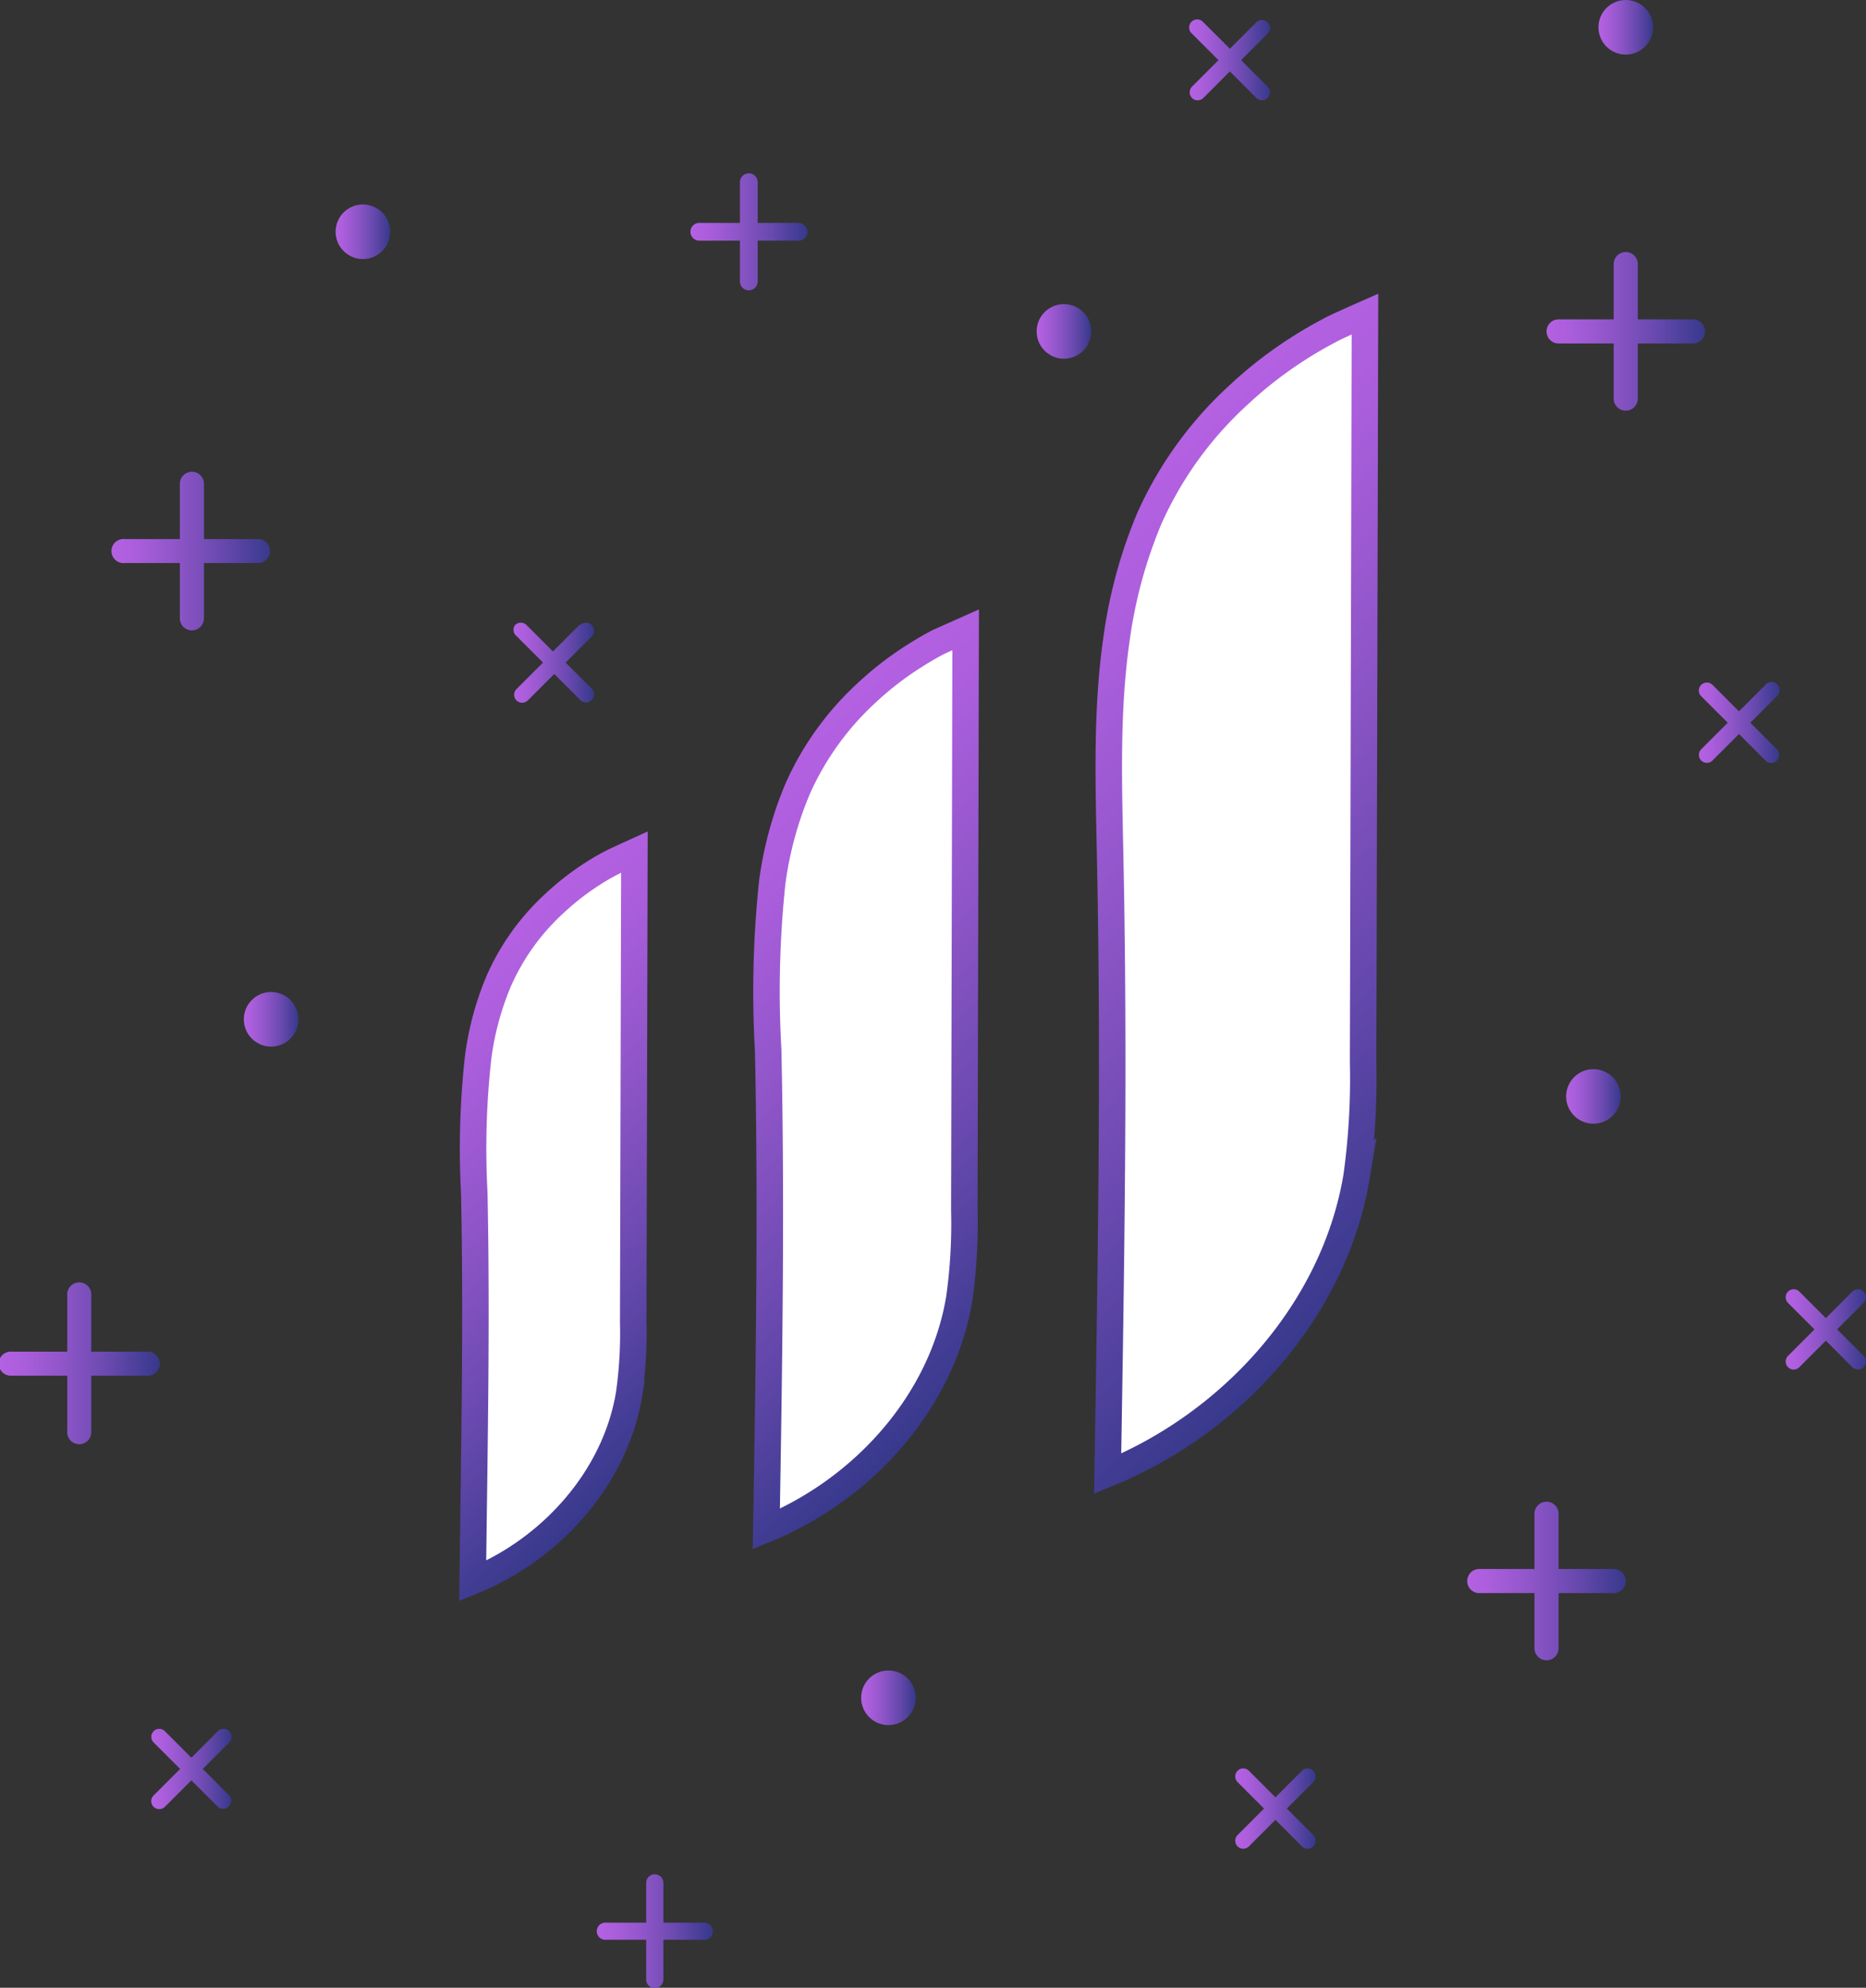
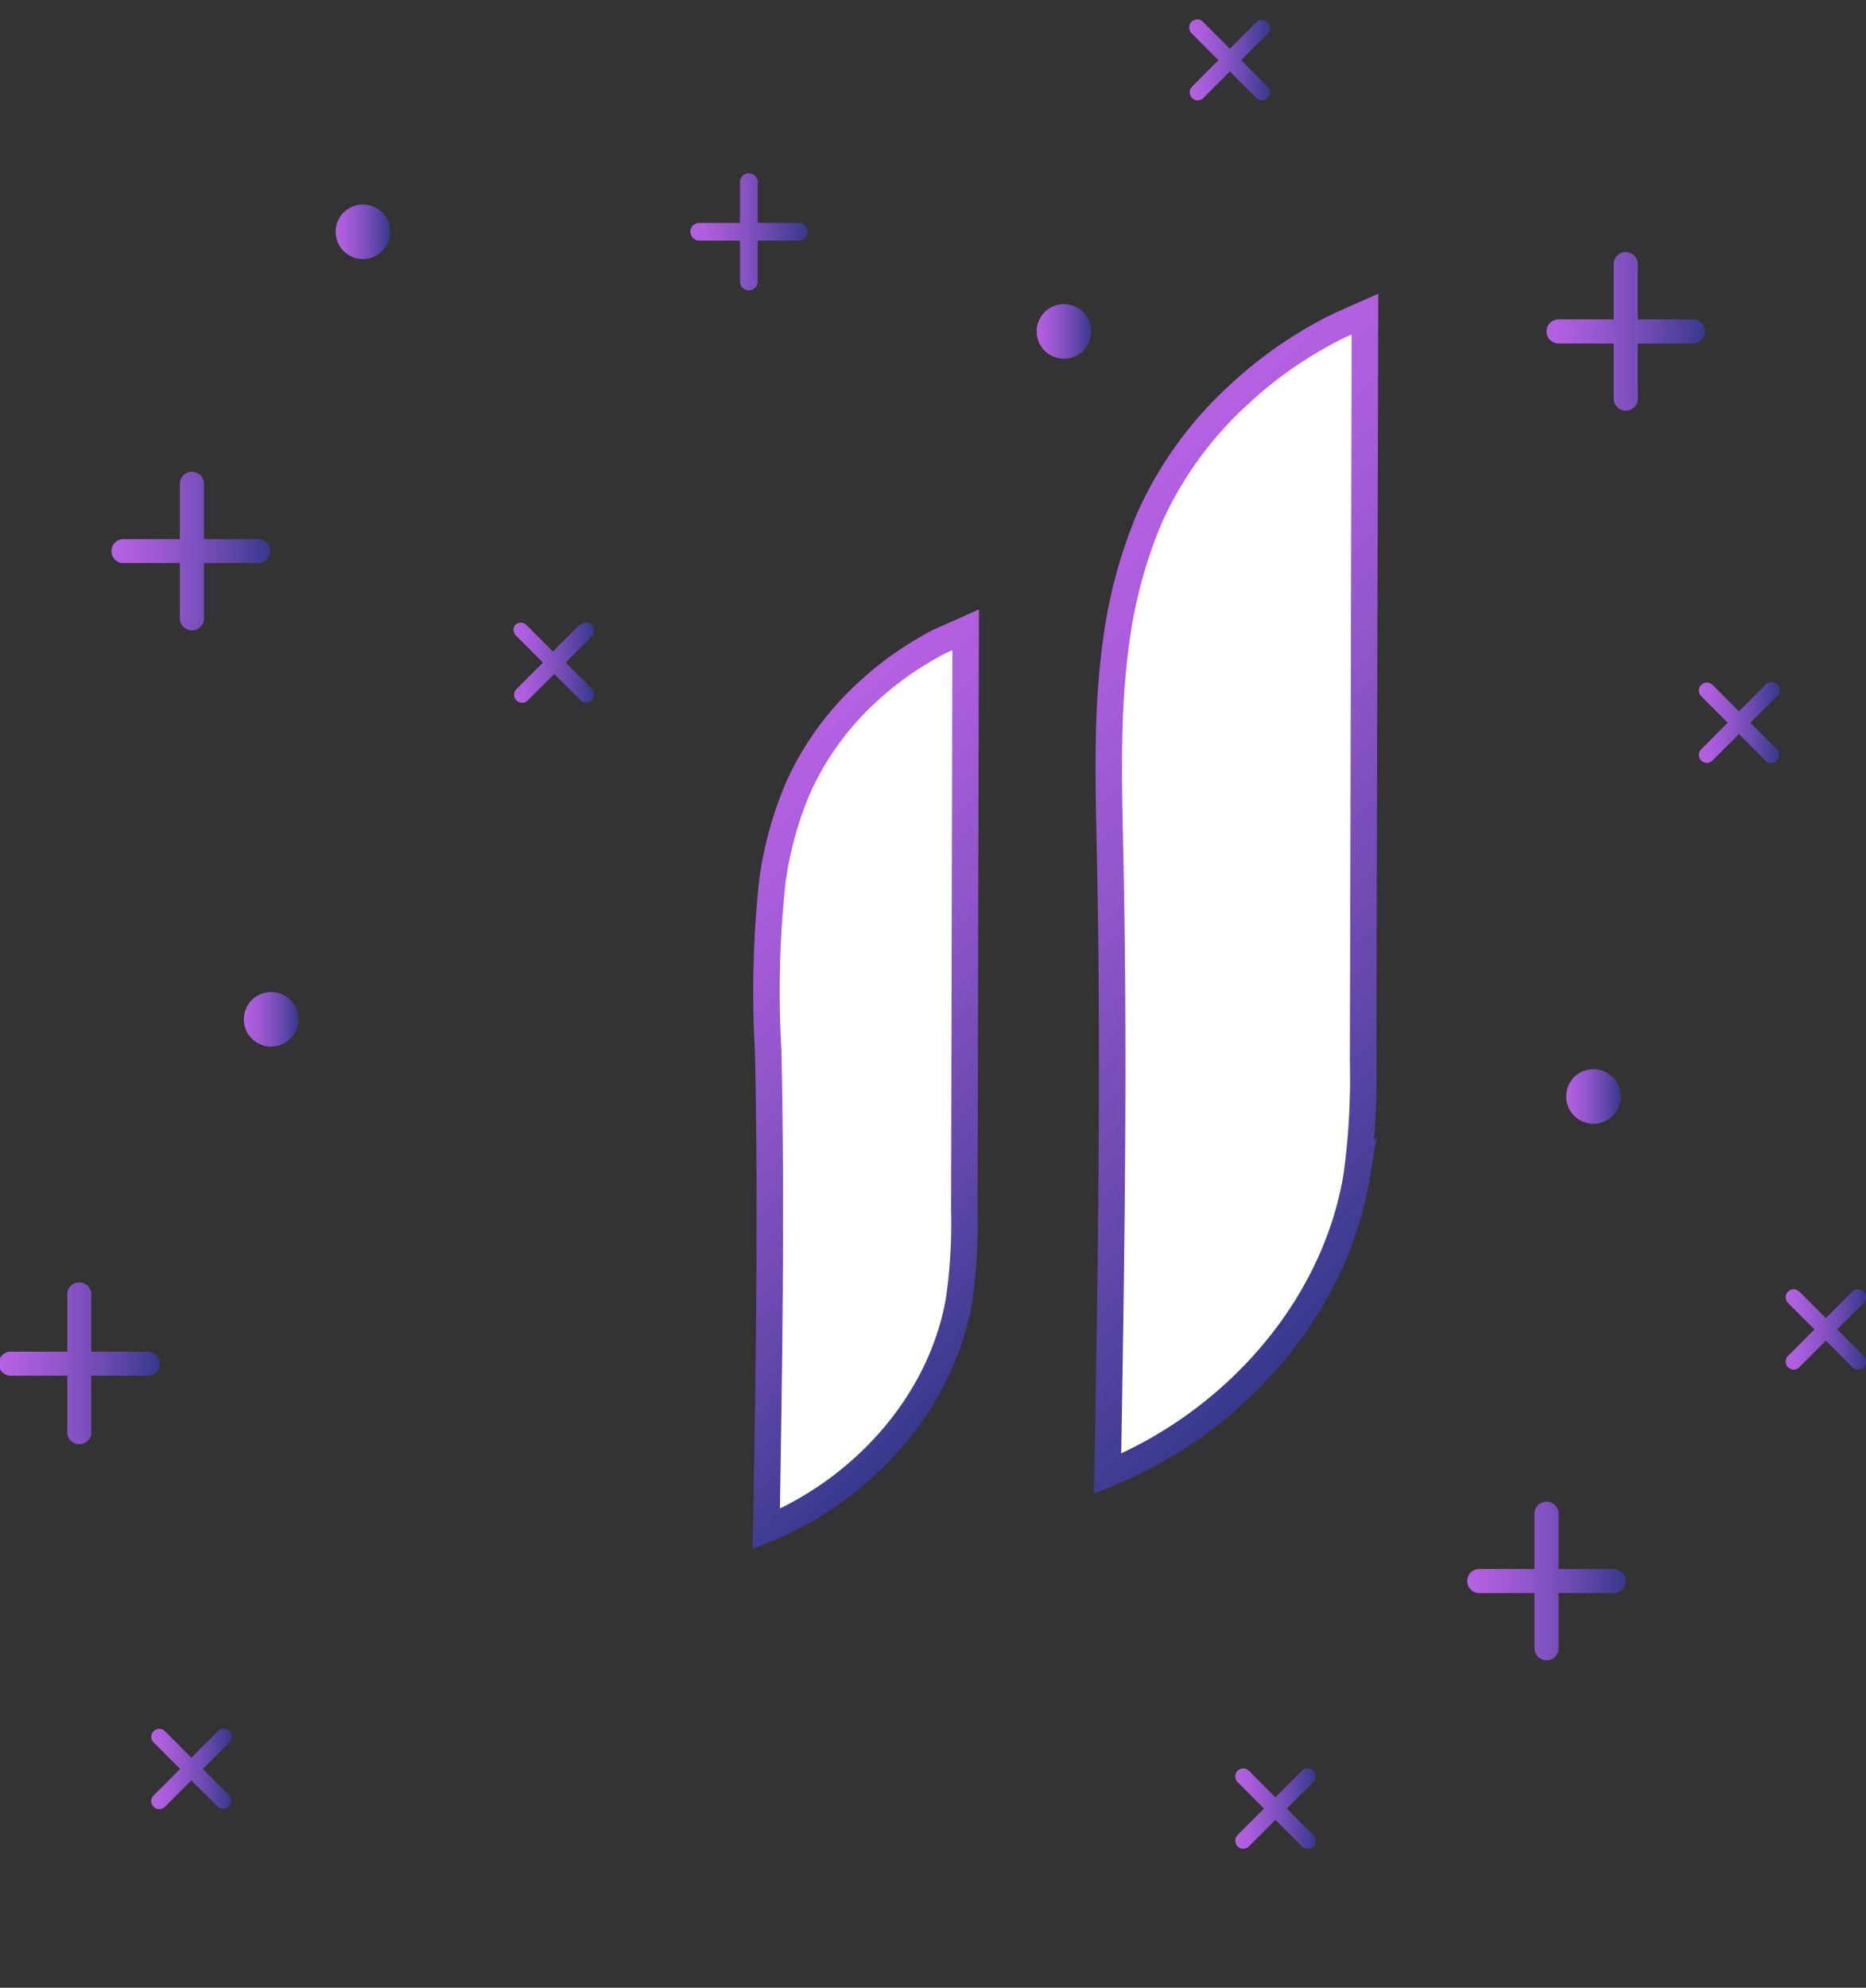
<svg xmlns="http://www.w3.org/2000/svg" xmlns:xlink="http://www.w3.org/1999/xlink" viewBox="0 0 140.89 150">
  <rect x="0" y="0" width="140.89" height="150" fill="#333333" stroke="none" />
  <defs>
    <style>.cls-1{fill:url(#linear-gradient);}.cls-2{fill:url(#linear-gradient-2);}.cls-3{fill:url(#linear-gradient-3);}.cls-4{fill:url(#linear-gradient-4);}.cls-5{fill:url(#linear-gradient-5);}.cls-6{fill:url(#linear-gradient-6);}.cls-7{fill:url(#linear-gradient-7);}.cls-8{fill:url(#linear-gradient-8);}.cls-9{fill:url(#linear-gradient-9);}.cls-10{fill:url(#linear-gradient-10);}.cls-11{fill:url(#linear-gradient-11);}.cls-12{fill:url(#linear-gradient-12);}.cls-13{fill:url(#linear-gradient-13);}.cls-14{fill:url(#linear-gradient-14);}.cls-15{fill:url(#linear-gradient-15);}.cls-16{fill:url(#linear-gradient-16);}.cls-17{fill:url(#linear-gradient-17);}.cls-18{fill:url(#linear-gradient-18);}.cls-19,.cls-20,.cls-21{fill:#fff;stroke-miterlimit:10;stroke-width:2px;}.cls-19{stroke:url(#linear-gradient-19);}.cls-20{stroke:url(#linear-gradient-20);}.cls-21{stroke:url(#linear-gradient-21);}</style>
    <linearGradient id="linear-gradient" x1="116.77" y1="25.01" x2="128.74" y2="25.01" gradientUnits="userSpaceOnUse">
      <stop offset="0" stop-color="#b461e2" />
      <stop offset="0.14" stop-color="#ab5edc" />
      <stop offset="0.38" stop-color="#9156ca" />
      <stop offset="0.69" stop-color="#6849ae" />
      <stop offset="1" stop-color="#37398c" />
    </linearGradient>
    <linearGradient id="linear-gradient-2" x1="52.13" y1="17.49" x2="60.96" y2="17.49" xlink:href="#linear-gradient" />
    <linearGradient id="linear-gradient-3" x1="128.35" y1="54.5" x2="134.33" y2="54.5" xlink:href="#linear-gradient" />
    <linearGradient id="linear-gradient-4" x1="89.91" y1="4.5" x2="95.89" y2="4.5" xlink:href="#linear-gradient" />
    <linearGradient id="linear-gradient-5" x1="118.26" y1="82.74" x2="122.37" y2="82.74" xlink:href="#linear-gradient" />
    <linearGradient id="linear-gradient-6" x1="110.78" y1="119.31" x2="122.75" y2="119.31" xlink:href="#linear-gradient" />
    <linearGradient id="linear-gradient-7" x1="134.91" y1="100.29" x2="140.89" y2="100.29" xlink:href="#linear-gradient" />
    <linearGradient id="linear-gradient-8" x1="93.35" y1="136.44" x2="99.33" y2="136.44" xlink:href="#linear-gradient" />
    <linearGradient id="linear-gradient-9" x1="78.27" y1="25.01" x2="82.38" y2="25.01" xlink:href="#linear-gradient" />
    <linearGradient id="linear-gradient-10" x1="0" y1="102.86" x2="11.97" y2="102.86" xlink:href="#linear-gradient" />
    <linearGradient id="linear-gradient-11" x1="45.2" y1="145.73" x2="53.74" y2="145.73" xlink:href="#linear-gradient" />
    <linearGradient id="linear-gradient-12" x1="11.5" y1="133.45" x2="17.48" y2="133.45" xlink:href="#linear-gradient" />
    <linearGradient id="linear-gradient-13" x1="65.02" y1="128.12" x2="69.13" y2="128.12" xlink:href="#linear-gradient" />
    <linearGradient id="linear-gradient-14" x1="8.51" y1="41.59" x2="20.47" y2="41.59" xlink:href="#linear-gradient" />
    <linearGradient id="linear-gradient-15" x1="38.8" y1="49.98" x2="44.79" y2="49.98" xlink:href="#linear-gradient" />
    <linearGradient id="linear-gradient-16" x1="18.42" y1="76.92" x2="22.53" y2="76.92" xlink:href="#linear-gradient" />
    <linearGradient id="linear-gradient-17" x1="120.7" y1="2.06" x2="124.81" y2="2.06" xlink:href="#linear-gradient" />
    <linearGradient id="linear-gradient-18" x1="25.34" y1="17.49" x2="29.45" y2="17.49" xlink:href="#linear-gradient" />
    <linearGradient id="linear-gradient-19" x1="73.9" y1="47.99" x2="112.86" y2="86.95" xlink:href="#linear-gradient" />
    <linearGradient id="linear-gradient-20" x1="50.14" y1="66.2" x2="80.67" y2="96.74" xlink:href="#linear-gradient" />
    <linearGradient id="linear-gradient-21" x1="29.31" y1="79.3" x2="54.33" y2="104.32" xlink:href="#linear-gradient" />
  </defs>
  <title>5. Product Icon 4</title>
  <g id="Layer_2" data-name="Layer 2">
    <g id="Layer_1-2" data-name="Layer 1">
      <g id="_4" data-name="4">
        <path class="cls-1" d="M127.83,24.1h-4.17V19.93a.91.91,0,1,0-1.82,0V24.1h-4.16a.91.91,0,0,0,0,1.82h4.16v4.16a.91.91,0,1,0,1.82,0V25.92h4.17a.91.91,0,1,0,0-1.82Z" />
        <path class="cls-2" d="M60.29,16.82H57.21V13.75a.67.67,0,0,0-1.34,0v3.07H52.8a.67.67,0,0,0,0,1.34h3.07v3.08a.67.67,0,1,0,1.34,0V18.16h3.08a.67.67,0,1,0,0-1.34Z" />
        <path class="cls-3" d="M133.3,51.68l-2,2-2-2a.61.61,0,0,0-.85,0,.6.6,0,0,0,0,.86l2,2-2,2a.6.6,0,1,0,.85.85l2-2,2,2a.6.6,0,0,0,.86,0,.61.61,0,0,0,0-.85l-2-2,2-2a.61.61,0,1,0-.86-.86Z" />
        <path class="cls-4" d="M94.86,1.68l-2,2-2-2a.61.61,0,1,0-.86.86l2,2-2,2a.61.61,0,0,0,0,.85.6.6,0,0,0,.86,0l2-2,2,2a.6.6,0,0,0,.85-.85l-2-2,2-2a.6.6,0,0,0,0-.86A.61.61,0,0,0,94.86,1.68Z" />
        <circle class="cls-5" cx="120.31" cy="82.74" r="2.06" />
        <path class="cls-6" d="M121.84,118.4h-4.16v-4.17a.91.91,0,0,0-1.82,0v4.17h-4.17a.91.91,0,0,0,0,1.82h4.17v4.16a.91.91,0,1,0,1.82,0v-4.16h4.16a.91.91,0,0,0,0-1.82Z" />
        <path class="cls-7" d="M139.86,97.47l-2,2-2-2a.6.6,0,0,0-.86,0,.61.61,0,0,0,0,.85l2,2-2,2a.61.61,0,0,0,0,.85.6.6,0,0,0,.86,0l2-2,2,2a.6.6,0,1,0,.85-.85l-2-2,2-2a.6.6,0,1,0-.85-.85Z" />
        <path class="cls-8" d="M98.3,133.63l-2,2-2-2a.6.6,0,0,0-.86,0,.61.61,0,0,0,0,.85l2,2-2,2a.61.61,0,0,0,0,.85.6.6,0,0,0,.86,0l2-2,2,2a.6.6,0,0,0,.86,0,.61.61,0,0,0,0-.85l-2-2,2-2a.61.61,0,0,0,0-.85A.6.6,0,0,0,98.3,133.63Z" />
        <circle class="cls-9" cx="80.33" cy="25.01" r="2.06" />
        <path class="cls-10" d="M11.06,102H6.89V97.78a.91.91,0,1,0-1.81,0V102H.91a.91.91,0,1,0,0,1.81H5.08v4.17a.91.91,0,1,0,1.81,0v-4.17h4.17a.91.91,0,1,0,0-1.81Z" />
-         <path class="cls-11" d="M53.09,145.09h-3v-3a.65.65,0,0,0-1.3,0v3h-3a.65.65,0,1,0,0,1.29h3v3a.65.65,0,0,0,1.3,0v-3h3a.65.65,0,1,0,0-1.29Z" />
        <path class="cls-12" d="M16.45,130.64l-2,2-2-2a.6.6,0,0,0-.85.85l2,2-2,2a.6.6,0,0,0,0,.86.61.61,0,0,0,.85,0l2-2,2,2a.61.61,0,0,0,.86-.86l-2-2,2-2a.61.61,0,0,0,0-.85A.6.6,0,0,0,16.45,130.64Z" />
-         <circle class="cls-13" cx="67.08" cy="128.12" r="2.06" />
        <path class="cls-14" d="M19.57,40.68H15.4V36.51a.91.91,0,1,0-1.82,0v4.17H9.42a.91.91,0,1,0,0,1.81h4.16v4.17a.91.91,0,1,0,1.82,0V42.49h4.17a.91.91,0,0,0,0-1.81Z" />
        <path class="cls-15" d="M43.75,47.16l-2,2-2-2a.61.61,0,0,0-.85,0A.6.6,0,0,0,39,48l2,2-2,2a.6.6,0,0,0,0,.86.61.61,0,0,0,.85,0l2-2,2,2a.61.61,0,0,0,.86-.86l-2-2,2-2a.61.61,0,0,0-.86-.86Z" />
        <circle class="cls-16" cx="20.47" cy="76.92" r="2.06" />
-         <circle class="cls-17" cx="122.75" cy="2.06" r="2.06" />
        <circle class="cls-18" cx="27.4" cy="17.49" r="2.06" />
        <path id="_Path_" data-name="&lt;Path&gt;" class="cls-19" d="M103.06,23.7s-2.27,1-2.51,1.15c-.85.44-1.69.92-2.5,1.44a31,31,0,0,0-4.54,3.52,28.16,28.16,0,0,0-6.73,9.31,36,36,0,0,0-2.48,9.11c-.78,5.42-.59,10.92-.48,16.39.33,15.53.07,31.06-.19,46.59,9.45-3.84,17.13-12.39,18.8-22.45a53.74,53.74,0,0,0,.49-8.6Z" />
        <path id="_Path_2" data-name="&lt;Path&gt;" class="cls-20" d="M72.91,47.53l-2,.89c-.66.34-1.31.72-1.93,1.12a23.93,23.93,0,0,0-3.53,2.73,21.92,21.92,0,0,0-5.21,7.22,27.45,27.45,0,0,0-1.93,7.07A78,78,0,0,0,58,79.26c.26,12,.06,24.09-.14,36.13,7.32-3,13.28-9.61,14.57-17.41a40.16,40.16,0,0,0,.38-6.67Z" />
-         <path id="_Path_3" data-name="&lt;Path&gt;" class="cls-21" d="M47.9,64.3s-1.43.65-1.58.73a16.31,16.31,0,0,0-1.57.9,19.74,19.74,0,0,0-2.85,2.21A17.52,17.52,0,0,0,37.67,74a22.25,22.25,0,0,0-1.56,5.72,62.13,62.13,0,0,0-.3,10.3c.2,9.76,0,19.53-.12,29.29,5.94-2.41,10.76-7.79,11.81-14.11a32.61,32.61,0,0,0,.31-5.41Z" />
      </g>
    </g>
  </g>
</svg>